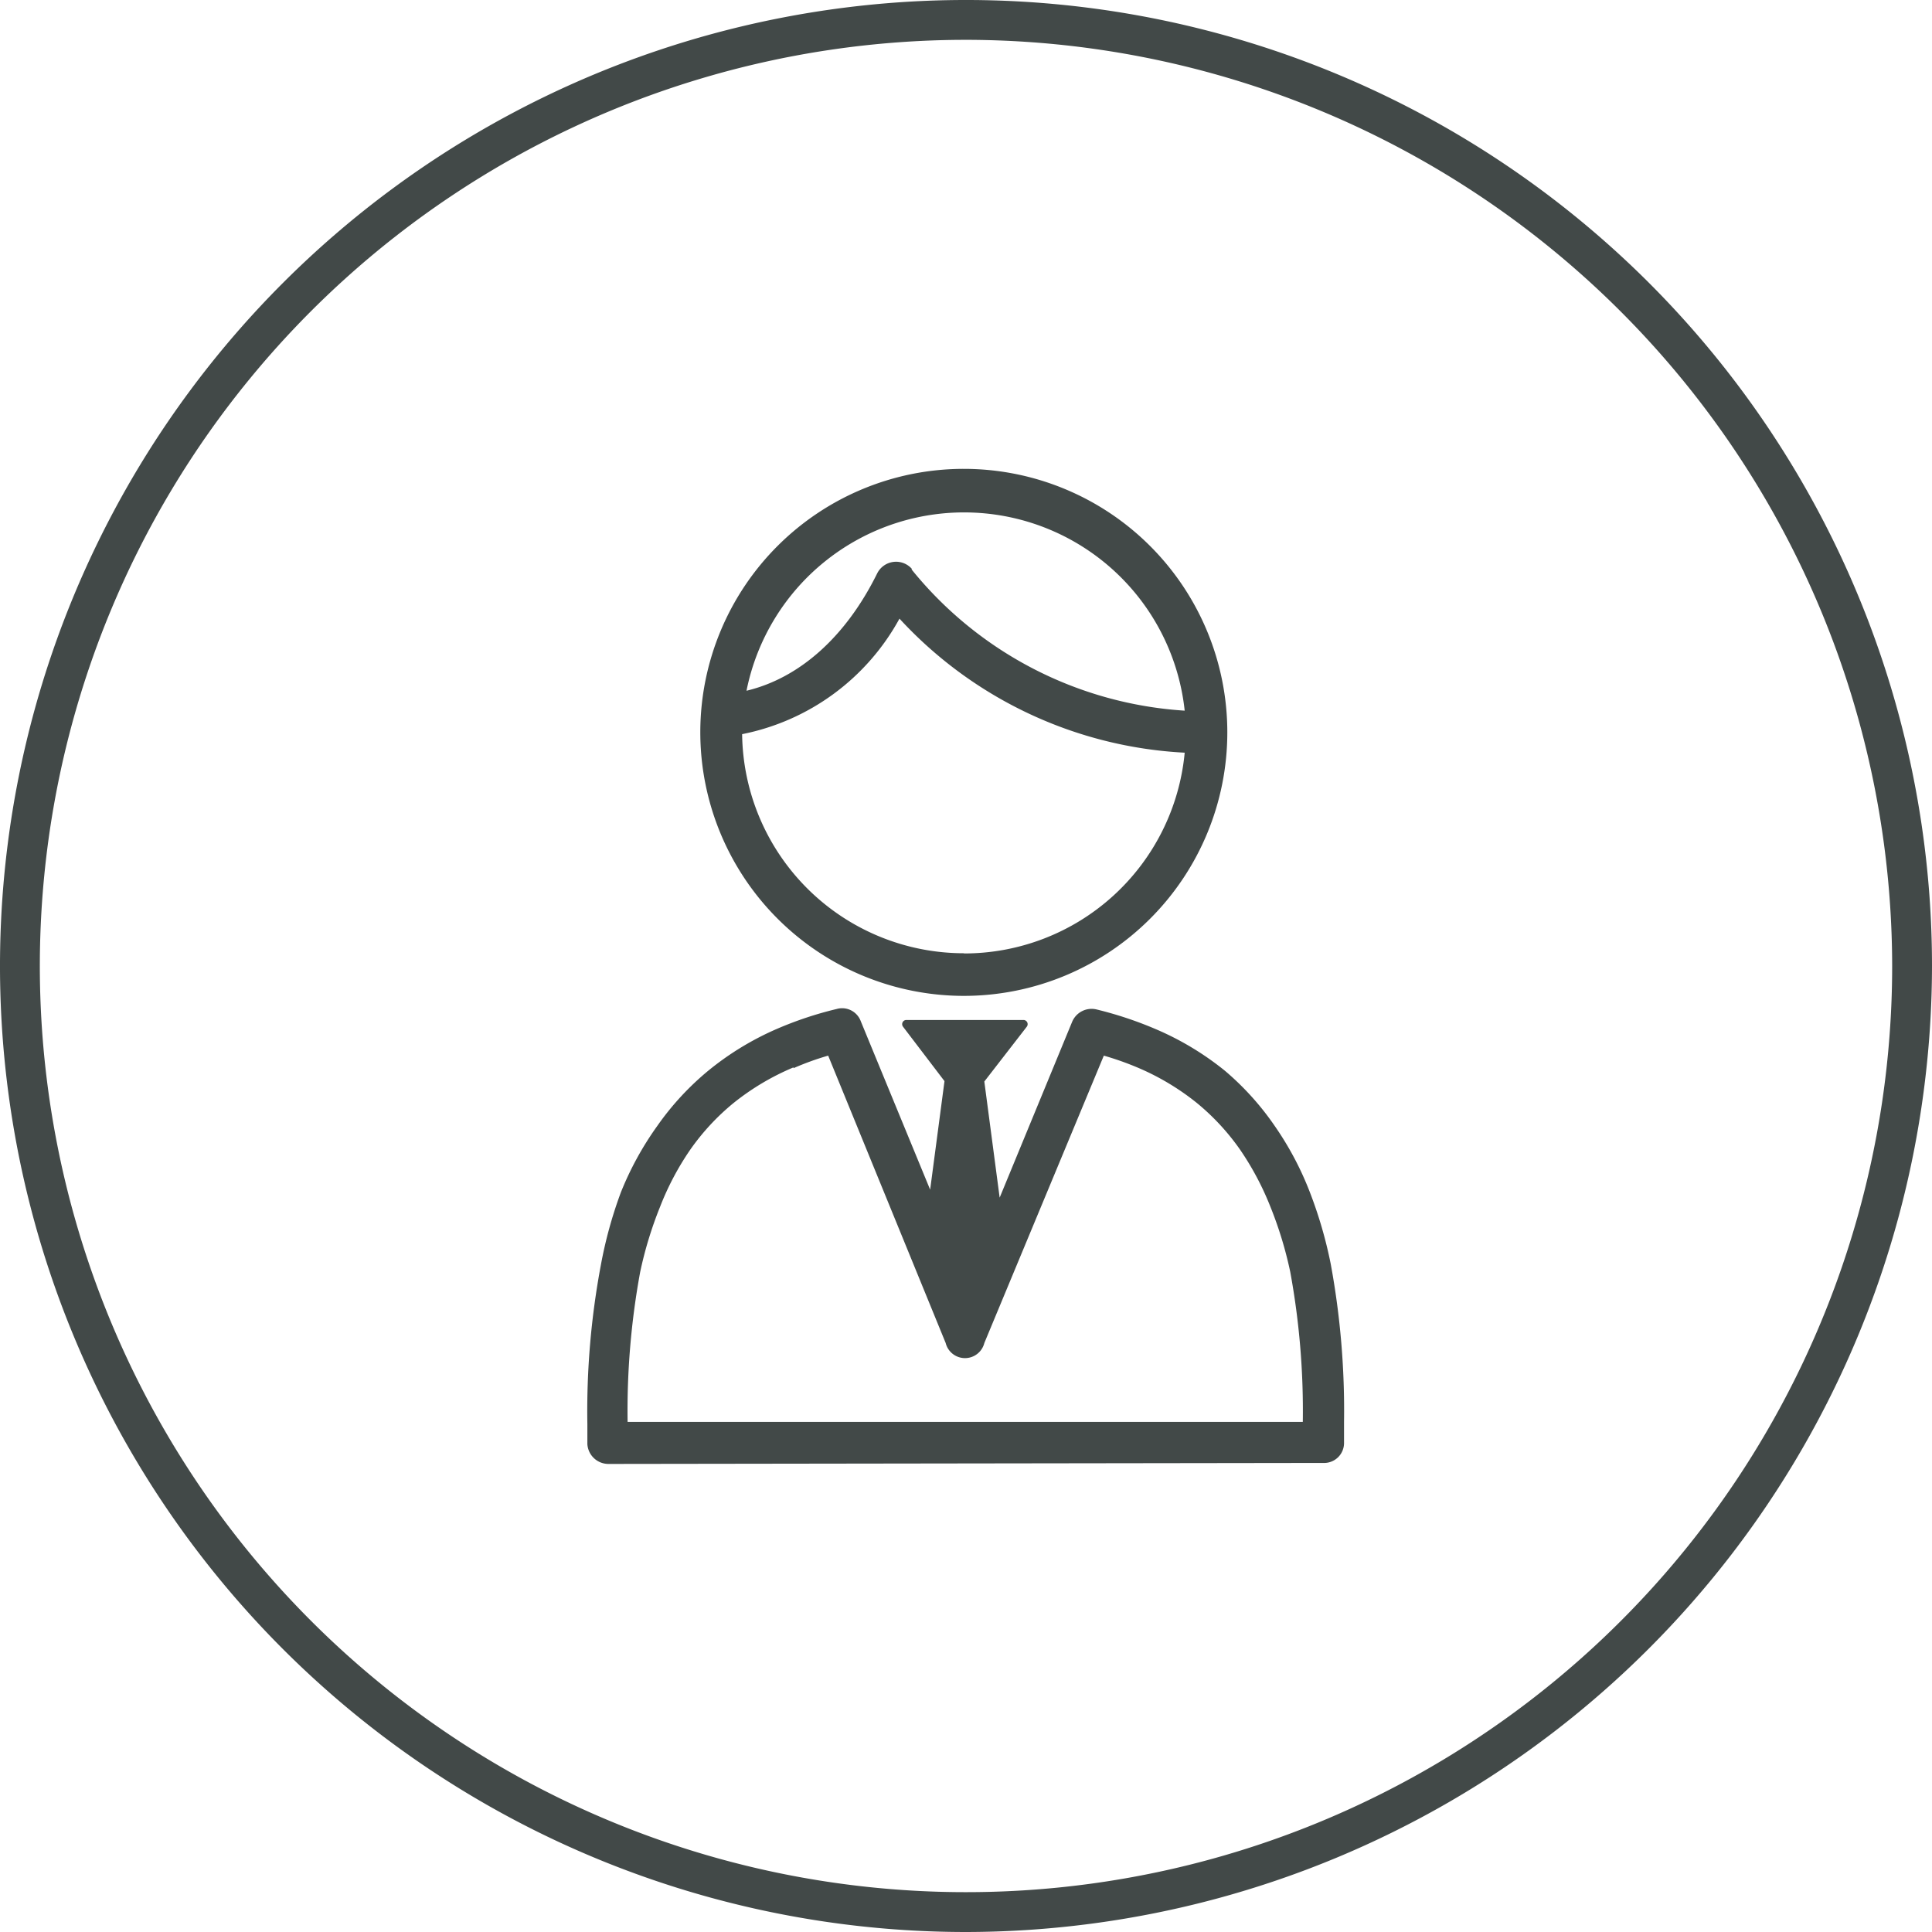
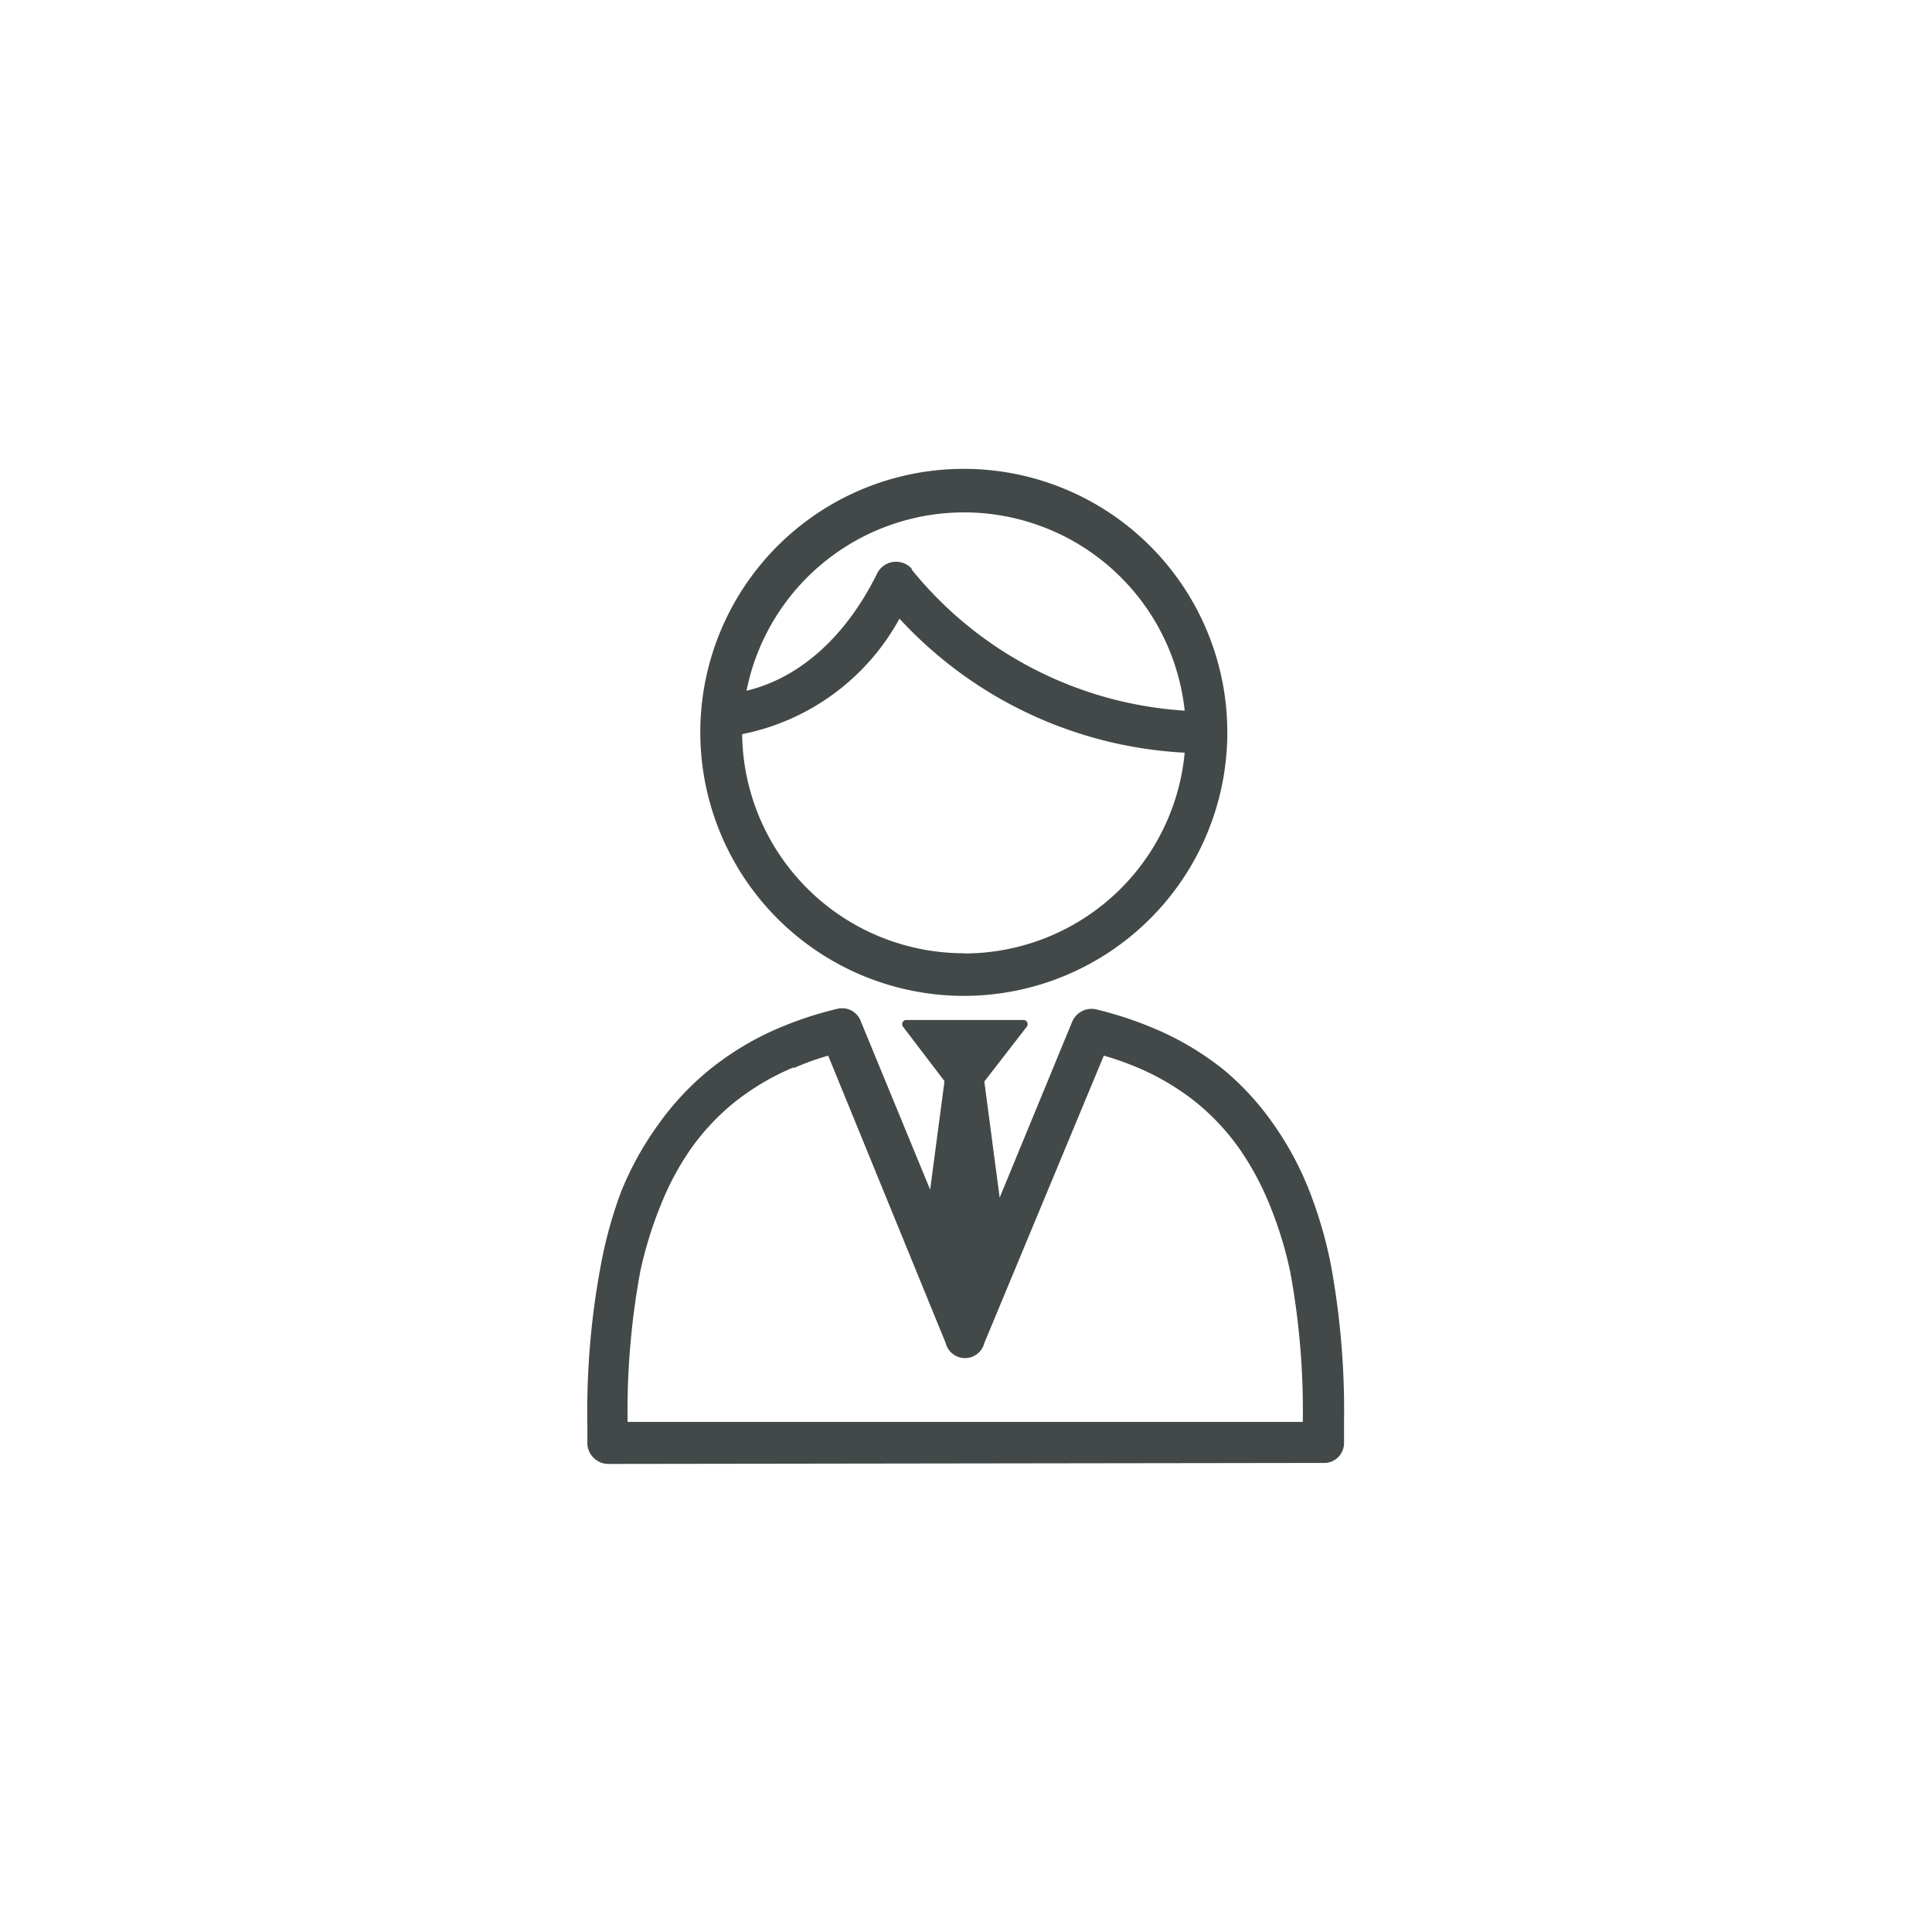
<svg xmlns="http://www.w3.org/2000/svg" viewBox="0 0 97 97">
  <defs>
    <style>.cls-1{fill:#424948;}</style>
  </defs>
  <g id="Layer_2" data-name="Layer 2">
    <g id="Design">
-       <path class="cls-1" d="M48.5,97A48.5,48.5,0,1,1,97,48.5,48.56,48.56,0,0,1,48.5,97Zm0-95A46.5,46.5,0,1,0,95,48.5,46.55,46.55,0,0,0,48.5,2Z" />
      <path class="cls-1" d="M30.54,73.5a1.06,1.06,0,0,1-1.05-1v-1a39.71,39.71,0,0,1,.68-8,21.83,21.83,0,0,1,1-3.63A15.73,15.73,0,0,1,33,56.53a14,14,0,0,1,2.58-2.79A14.61,14.61,0,0,1,39,51.66a18.22,18.22,0,0,1,3-1,1,1,0,0,1,1.22.62l3.48,8.45.72-5.45-2.08-2.73a.21.21,0,0,1,.17-.34h5.87a.21.21,0,0,1,.17.34L49.42,54.3l.77,5.83,3.64-8.83a1.06,1.06,0,0,1,1.22-.62,18.89,18.89,0,0,1,3,1,14.61,14.61,0,0,1,3.45,2.08A14,14,0,0,1,64,56.53a15.73,15.73,0,0,1,1.75,3.29,21.87,21.87,0,0,1,1.06,3.63,40.5,40.5,0,0,1,.67,7.94v1.06a1,1,0,0,1-1.05,1Zm9.3-19.91a12.53,12.53,0,0,0-3,1.78,11.68,11.68,0,0,0-2.19,2.36,14,14,0,0,0-1.51,2.86,19.58,19.58,0,0,0-1,3.28,38.55,38.55,0,0,0-.63,7.52H65.41a38.59,38.59,0,0,0-.63-7.53,19.55,19.55,0,0,0-1-3.28,14.51,14.51,0,0,0-1.52-2.86,11.68,11.68,0,0,0-2.19-2.36,12.53,12.53,0,0,0-3-1.78A15,15,0,0,0,55.42,53l-6,14.43a1,1,0,0,1-1.94,0L41.58,53a13.93,13.93,0,0,0-1.74.63ZM35.16,36.74A13.23,13.23,0,1,1,48.4,50,13.24,13.24,0,0,1,35.16,36.74ZM48.4,47.87A11.12,11.12,0,0,0,59.48,37.79a20.93,20.93,0,0,1-14.32-6.73,11.57,11.57,0,0,1-7.9,5.8,11.14,11.14,0,0,0,11.14,11ZM45.76,28.58a19.19,19.19,0,0,0,13.72,7.1,11.14,11.14,0,0,0-22-1c2.68-.64,5-2.73,6.56-5.89a1.06,1.06,0,0,1,1.75-.22Z" />
    </g>
  </g>
</svg>